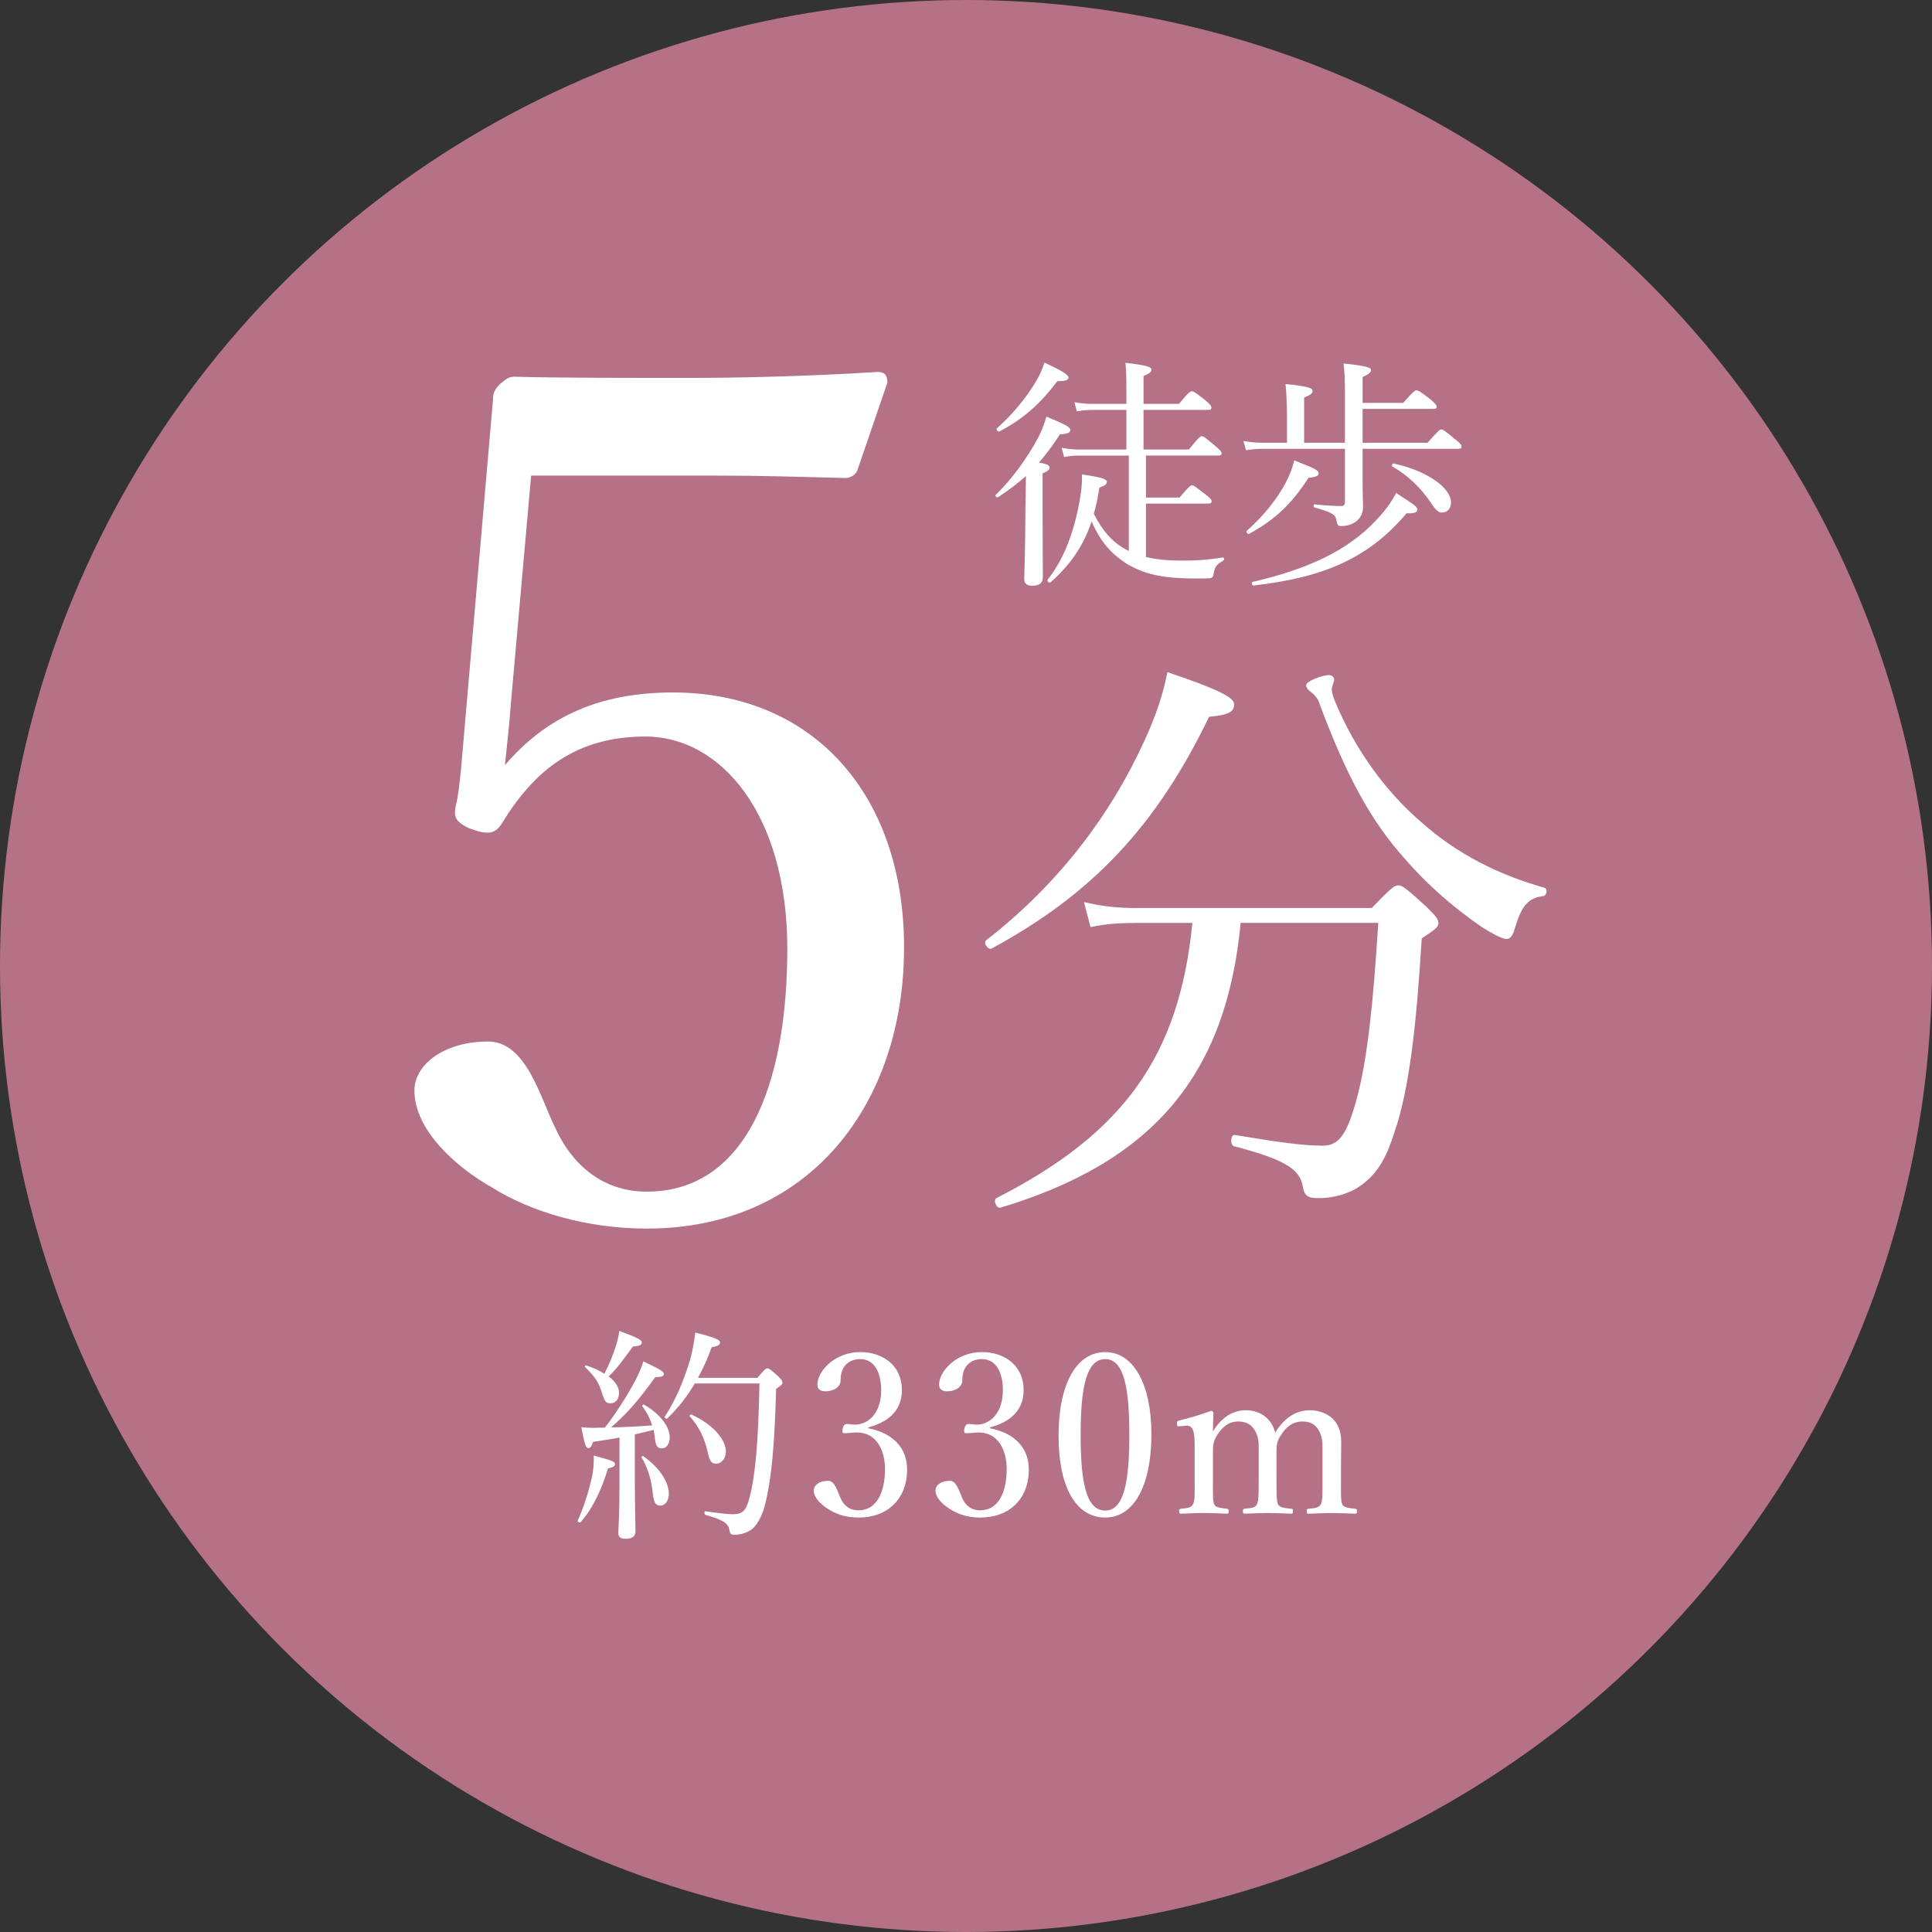
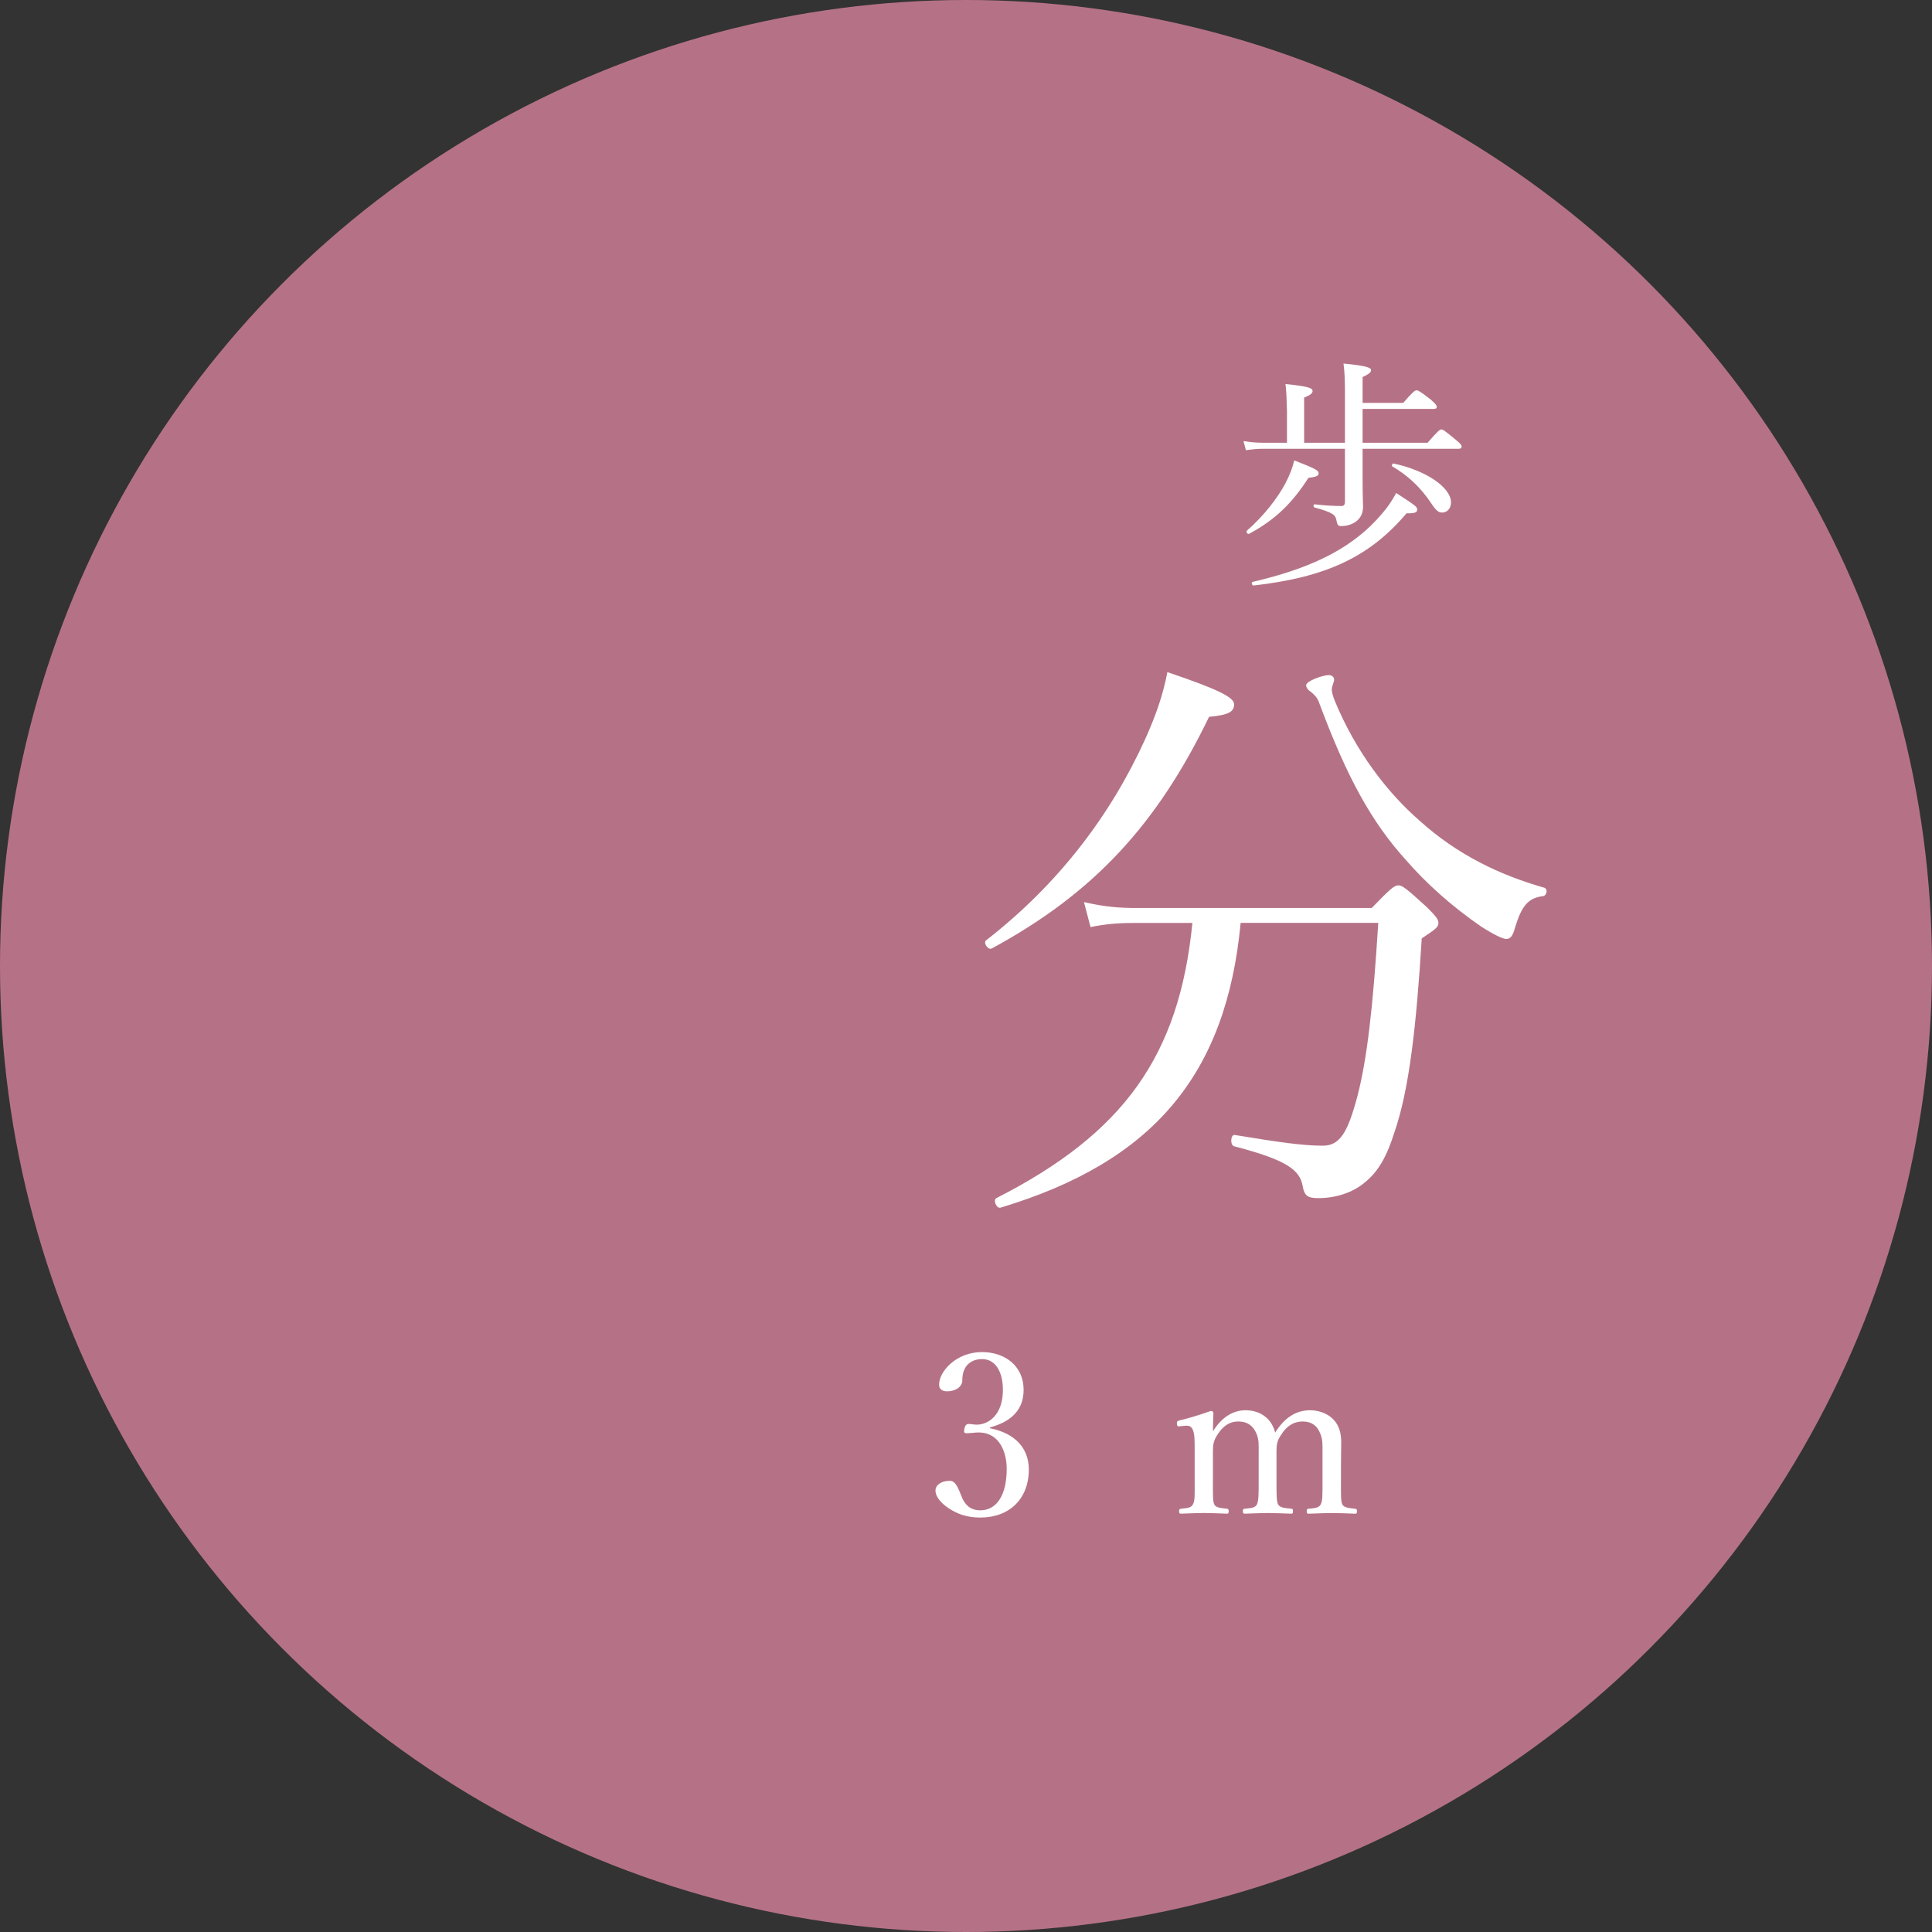
<svg xmlns="http://www.w3.org/2000/svg" id="_レイヤー_2" viewBox="0 0 150 150">
  <rect x="0" y="0" width="150" height="150" fill="#333333" stroke="none" />
  <defs>
    <style>.cls-1{fill:#fff;}.cls-2{fill:#b57286;}</style>
  </defs>
  <g id="_レイヤー_2-2">
    <circle class="cls-2" cx="75" cy="75" r="75" />
-     <path class="cls-1" d="m39.667,54.595c-.093,1.388-.277,2.96-.463,4.811,3.237-3.793,7.4-5.643,13.043-5.643,10.822,0,17.944,7.862,17.944,19.794,0,12.118-7.308,21.83-19.979,21.83-4.625,0-8.973-1.295-11.933-3.145-2.96-1.665-6.104-4.533-6.104-7.585,0-1.942,2.22-3.793,5.734-3.793,2.96,0,4.07,4.44,5.18,6.66,1.203,2.683,3.516,4.995,7.123,4.995,7.677,0,10.915-8.232,10.915-18.87,0-10.452-5.181-16.465-11.008-16.465-5.365,0-8.603,2.59-11.1,6.66-.556.925-1.11,1.018-2.59.463-1.203-.556-1.203-1.018-1.018-1.851.185-.74.277-1.757.37-2.59l2.497-28.859c0-.463.093-.74.555-1.202.463-.37.647-.556,1.11-.556,3.515.093,8.695.093,13.412.093,3.515,0,8.88-.093,14.8-.463.555,0,.74.277.74.833l-2.312,6.752c-.093.37-.555.647-.925.647-3.793-.092-6.383-.185-9.99-.185h-14.43l-1.572,17.667Z" />
    <path class="cls-1" d="m76.574,72.996c5.597-4.348,9.666-9.713,12.349-15.633.833-1.85,1.388-3.469,1.711-5.18,4.116,1.388,5.181,1.988,5.181,2.497,0,.556-.37.833-1.942.972-4.024,8.325-8.927,13.689-16.882,17.991-.277.139-.693-.463-.416-.647Zm19.749-1.342c-1.11,11.794-6.799,18.546-18.639,22.107-.324.093-.602-.602-.324-.74,9.897-5.041,14.199-11.054,15.217-21.367h-4.163c-1.388,0-2.404.047-3.746.324l-.509-1.942c1.572.37,2.729.462,4.116.462h18.223c1.526-1.572,1.757-1.757,2.081-1.757.277,0,.555.185,2.174,1.665.74.739.925.971.925,1.248,0,.324-.185.463-1.295,1.203-.416,6.798-.972,11.747-2.128,15.077-.555,1.757-1.202,3.006-2.312,3.885-.925.786-2.266,1.202-3.561,1.202-.833,0-1.11-.139-1.249-.971-.231-1.203-1.202-1.989-5.318-3.053-.324-.093-.277-.925.046-.879,3.376.556,5.272.833,6.845.833,1.342,0,1.942-1.064,2.683-3.839.74-2.867,1.202-6.753,1.619-13.459h-10.684Zm18.73.324c-2.358-1.619-4.348-3.423-5.873-5.18-2.683-2.96-4.579-6.383-6.753-12.21-.093-.324-.323-.602-.602-.833-.277-.185-.416-.37-.416-.555,0-.324,1.295-.786,1.758-.786.231,0,.416.139.416.37,0,.139-.185.509-.185.739,0,.231.092.509.23.879,1.619,3.932,4.07,7.123,6.567,9.296,2.96,2.683,6.29,4.255,9.713,5.227.277.093.185.602-.093.647-1.156.139-1.665.74-2.174,2.405-.185.693-.37.925-.693.925-.277,0-1.018-.37-1.896-.925Z" />
-     <path class="cls-1" d="m44.858,118.051c.472-1.033.857-2.293,1.103-3.378.104-.508.157-1.032.14-1.663,1.487.403,1.646.473,1.646.665,0,.141-.123.245-.543.333-.49,1.628-1.19,3.133-2.135,4.183-.07.07-.245-.053-.21-.14Zm3.237-6.44c-.63.122-1.295.228-2.048.332-.14.402-.228.49-.367.49-.175,0-.298-.263-.543-1.628.386.035.543.053.806.053.332,0,.665-.018,1.015-.018.753-.945,1.646-2.328,2.293-3.518.35-.647.577-1.208.7-1.628,1.312.63,1.593.787,1.593.998,0,.122-.141.228-.665.228-1.383,1.872-2.013,2.643-3.431,3.902,1.067-.018,2.135-.07,3.186-.157-.157-.508-.402-.998-.771-1.488-.035-.052.088-.157.141-.122,1.312.771,1.995,1.75,1.995,2.538,0,.489-.245.857-.596.857-.332,0-.507-.123-.577-.945-.018-.175-.053-.332-.088-.49-.489.123-.962.245-1.452.351v3.343c0,1.942.053,3.675.053,4.2,0,.385-.263.561-.788.561-.367,0-.542-.123-.542-.455,0-.333.087-1.436.087-3.605v-3.798Zm-.035-3.466c0,.473-.263.805-.63.805s-.473-.087-.7-.822c-.228-.77-.524-1.242-1.312-1.995-.053-.053.035-.14.105-.122.56.192,1.032.402,1.399.647.368-.7.665-1.436.893-2.153.141-.473.245-.875.263-1.172,1.295.472,1.75.683,1.75.893,0,.175-.122.279-.683.314-.893,1.19-1.154,1.61-1.89,2.328.542.402.805.84.805,1.277Zm2.608,7.684c-.105-.998-.42-1.978-.858-2.678-.034-.053.088-.123.141-.088,1.277.893,1.978,2.03,1.978,2.905,0,.525-.263.928-.683.928-.332,0-.49-.21-.577-1.067Zm8.138-8.856c.578-.683.665-.734.771-.734.122,0,.21.052.857.63.263.263.315.367.315.49,0,.104-.07.175-.49.472-.123,4.253-.333,6.826-.84,8.909-.228.928-.613,1.645-1.033,1.978-.402.314-.928.438-1.33.438-.28,0-.367-.035-.42-.351-.122-.56-.42-.77-1.855-1.189-.122-.035-.122-.298,0-.28,1.226.175,1.733.228,2.136.228.84,0,1.05-.42,1.277-1.295.438-1.663.683-4.2.771-8.856h-5.023c-.577.98-1.26,1.873-2.135,2.713-.07.07-.245-.053-.193-.14.823-1.243,1.523-2.87,1.996-4.533.192-.735.314-1.418.367-1.995,1.662.42,1.925.577,1.925.771,0,.175-.122.279-.647.367-.314.875-.665,1.663-1.067,2.38h4.62Zm-3.815,5.951c-.279-1.261-.683-2.118-1.435-2.958-.053-.053.053-.175.122-.14,1.575.699,2.678,1.89,2.678,2.87,0,.507-.314.945-.77.945-.315,0-.473-.176-.596-.718Z" />
-     <path class="cls-1" d="m67.416,110.892c1.891.367,3.011,1.505,3.011,3.202,0,2.275-1.506,3.729-3.764,3.729-1.103,0-1.819-.315-2.397-.683-.524-.333-1.085-.857-1.085-1.418,0-.42.438-.752,1.12-.752.525,0,.735.857.945,1.312.21.49.595.979,1.417.979,1.296,0,2.048-1.225,2.048-3.22,0-1.226-.524-2.94-2.38-2.818-.21.018-.561.053-.718.053-.175,0-.245-.018-.192-.332.07-.315.175-.386.35-.386.176,0,.403.053.596.053.979,0,2.048-.805,2.048-2.695,0-1.312-.508-2.397-1.628-2.397-.595,0-1.103.263-1.348.77-.14.298-.175.578-.175.875,0,.508-.525.858-1.173.858-.402,0-.63-.176-.63-.525,0-1.016,1.33-2.521,3.325-2.521,1.803,0,3.237,1.085,3.237,2.94,0,1.785-1.295,2.556-2.607,2.905v.07Z" />
    <path class="cls-1" d="m76.866,110.892c1.891.367,3.011,1.505,3.011,3.202,0,2.275-1.506,3.729-3.764,3.729-1.103,0-1.819-.315-2.397-.683-.524-.333-1.085-.857-1.085-1.418,0-.42.438-.752,1.12-.752.525,0,.735.857.945,1.312.21.49.595.979,1.417.979,1.296,0,2.048-1.225,2.048-3.22,0-1.226-.524-2.94-2.38-2.818-.21.018-.561.053-.718.053-.175,0-.245-.018-.192-.332.07-.315.175-.386.35-.386.176,0,.403.053.596.053.979,0,2.048-.805,2.048-2.695,0-1.312-.508-2.397-1.628-2.397-.595,0-1.103.263-1.348.77-.14.298-.175.578-.175.875,0,.508-.525.858-1.173.858-.402,0-.63-.176-.63-.525,0-1.016,1.33-2.521,3.325-2.521,1.803,0,3.237,1.085,3.237,2.94,0,1.785-1.295,2.556-2.607,2.905v.07Z" />
-     <path class="cls-1" d="m89.396,111.365c0,3.955-1.348,6.458-3.588,6.458-2.292,0-3.622-2.397-3.622-6.354,0-4.008,1.382-6.493,3.622-6.493,2.206,0,3.588,2.503,3.588,6.389Zm-5.495.052c0,3.588.402,5.863,1.907,5.863,1.471,0,1.873-2.275,1.873-5.863,0-3.57-.385-5.897-1.873-5.897-1.505,0-1.907,2.327-1.907,5.897Z" />
    <path class="cls-1" d="m91.618,110.735c-.176.017-.228.034-.245-.228,0-.158.035-.176.21-.228.63-.141,1.662-.455,2.433-.735.104,0,.192.069.192.157-.018.473-.035.98-.035,1.436.63-1.051,1.522-1.646,2.538-1.646.928,0,1.96.455,2.293,1.732.7-1.103,1.558-1.732,2.729-1.732.543,0,2.398.245,2.398,2.45,0,.63-.018,1.487-.018,1.926v1.137c0,1.033-.018,1.558.104,1.803.141.263.578.28.998.333.104.018.14.035.14.192,0,.14-.018.192-.14.192-.525-.018-1.208-.053-1.75-.053-.561,0-1.226.035-1.855.053-.122,0-.157-.035-.157-.192s.035-.192.157-.192c.455-.053.771-.053.928-.333.157-.279.14-.805.14-1.803v-2.31c0-.49.035-.928-.192-1.436-.21-.524-.612-.893-1.348-.893-.77,0-1.295.438-1.646.998-.35.489-.385.805-.385,1.348v2.292c0,1.033,0,1.541.123,1.803.157.263.542.28,1.032.333.105.018.123.035.123.192,0,.14-.018.192-.141.192-.577-.018-1.26-.053-1.75-.053-.577,0-1.26.035-1.838.053-.14,0-.157-.053-.157-.192,0-.157.035-.192.157-.192.438-.053.788-.053.928-.333.14-.279.14-.805.14-1.803v-2.31c0-.49.035-.928-.192-1.436-.245-.542-.665-.893-1.383-.893-.77,0-1.242.438-1.609.998-.333.507-.368.805-.368,1.348v2.292c0,1.033-.018,1.541.105,1.803.122.263.542.28.979.333.105.018.141.053.141.192,0,.157-.035.192-.141.192-.542-.018-1.225-.053-1.768-.053-.56,0-1.207.035-1.785.053-.122,0-.157-.035-.157-.192,0-.14.035-.175.157-.192.455-.053.771-.053.91-.333.175-.279.141-.805.141-1.803v-2.502c0-.631,0-1.12-.123-1.436-.104-.298-.28-.402-.612-.367l-.402.035Z" />
-     <path class="cls-1" d="m80.946,38.913c0,3.601.019,5.382.019,5.907,0,.432-.263.656-.825.656-.375,0-.618-.131-.618-.544,0-.412.074-1.763.094-5.588.019-.788.019-1.594.037-2.382-.656.581-1.351,1.106-2.176,1.65-.094.057-.243-.112-.168-.188,1.294-1.257,2.475-2.926,3.244-4.351.337-.619.544-1.219.693-1.726,1.463.601,1.856.825,1.856,1.031,0,.226-.243.319-.806.338-.544.844-1.069,1.557-1.632,2.194.694.131.825.225.825.412,0,.132-.094.244-.544.432v2.156Zm-3.544-5.663c1.181-1.031,2.213-2.307,2.944-3.488.337-.544.581-1.088.75-1.612,1.312.618,1.856.938,1.856,1.162,0,.188-.188.281-.863.281-1.312,1.744-2.662,2.963-4.5,3.9-.113.057-.281-.149-.188-.243Zm11.57,9.995c.75.188,1.65.281,2.851.281,1.068,0,1.913-.056,3.113-.244.112-.019.131.188.037.244-.525.3-.656.469-.75,1.031-.038.226-.094.301-.281.338-.3.019-.562.019-1.088.019-2.682,0-4.069-.356-5.438-1.182-1.162-.769-1.969-1.669-2.663-3.244-.638,1.895-1.631,3.338-3.188,4.726-.094.094-.3-.112-.226-.206,1.313-1.65,2.063-3.788,2.494-6.188.132-.731.188-1.35.169-1.987,1.52.225,1.932.355,1.932.581,0,.188-.15.281-.581.45-.112.731-.244,1.406-.432,2.025.75,1.463,1.538,2.288,2.645,2.851l.075.037v-7.407h-3.882c-.413,0-.694.037-1.145.112l-.188-.713c.544.094.862.132,1.332.132h3.694v-3.076h-2.682c-.395,0-.694.038-1.163.113l-.188-.713c.544.094.881.131,1.351.131h2.682v-.919c0-.956,0-1.575-.075-2.269,1.818.206,2.025.356,2.025.544,0,.149-.15.281-.619.487v2.156h2.757c.731-.899.881-.975.994-.975.131,0,.262.075,1.068.712.356.301.45.432.45.544,0,.132-.057.188-.244.188h-5.025v3.076h3.525c.731-.919.882-1.031.994-1.031.15,0,.281.112,1.088.787.356.3.45.413.45.525,0,.131-.057.188-.244.188h-5.626v3.263h2.606c.75-.881.863-.956.976-.956.131,0,.263.112,1.088.75.337.263.431.375.431.487s-.075.188-.263.188h-4.838v4.145Z" />
    <path class="cls-1" d="m104.422,30.587c0-.994-.019-1.669-.112-2.363,1.913.188,2.138.338,2.138.525,0,.15-.169.3-.656.525v2.006h3.15c.788-.899.919-.975,1.031-.975.132,0,.281.075,1.106.713.375.337.469.45.469.562s-.056.169-.243.169h-5.514v2.625h5.045c.825-.938.956-1.031,1.068-1.031.132,0,.263.094,1.106.787.395.319.469.432.469.544s-.056.169-.243.169h-7.445v2.457c0,1.237.037,1.688.037,2.025,0,.562-.225.919-.543,1.162-.301.226-.713.356-1.145.356-.263,0-.3-.057-.394-.506-.075-.375-.319-.562-1.688-.938-.113-.037-.094-.262.019-.243.956.112,1.65.131,2.081.131.188,0,.263-.112.263-.318v-4.126h-6.338c-.469,0-.825.038-1.351.112l-.188-.712c.6.094.994.131,1.519.131h1.857v-2.419c-.02-.825-.038-1.463-.113-2.138,1.895.188,2.101.337,2.101.544,0,.149-.131.3-.656.506v3.507h3.169v-3.788Zm-7.613,10.614c1.331-1.163,2.362-2.513,2.981-3.657.356-.675.581-1.294.694-1.8,1.631.638,1.894.769,1.894,1.013,0,.169-.169.281-.787.337-1.238,1.932-2.551,3.245-4.613,4.352-.113.056-.263-.15-.169-.244Zm.45,3.976c4.2-.976,7.332-2.382,9.582-4.782.731-.787,1.163-1.369,1.557-2.119,1.557,1.013,1.632,1.069,1.632,1.294,0,.207-.169.301-.825.281-2.888,3.413-6.282,4.97-11.871,5.607-.131.019-.206-.244-.074-.281Zm13.84-6.132c-.825-1.238-1.857-2.176-3.001-2.832-.075-.037,0-.244.094-.226,2.569.544,4.463,1.876,4.463,3.02,0,.432-.262.788-.693.788-.263,0-.469-.15-.862-.75Z" />
  </g>
</svg>